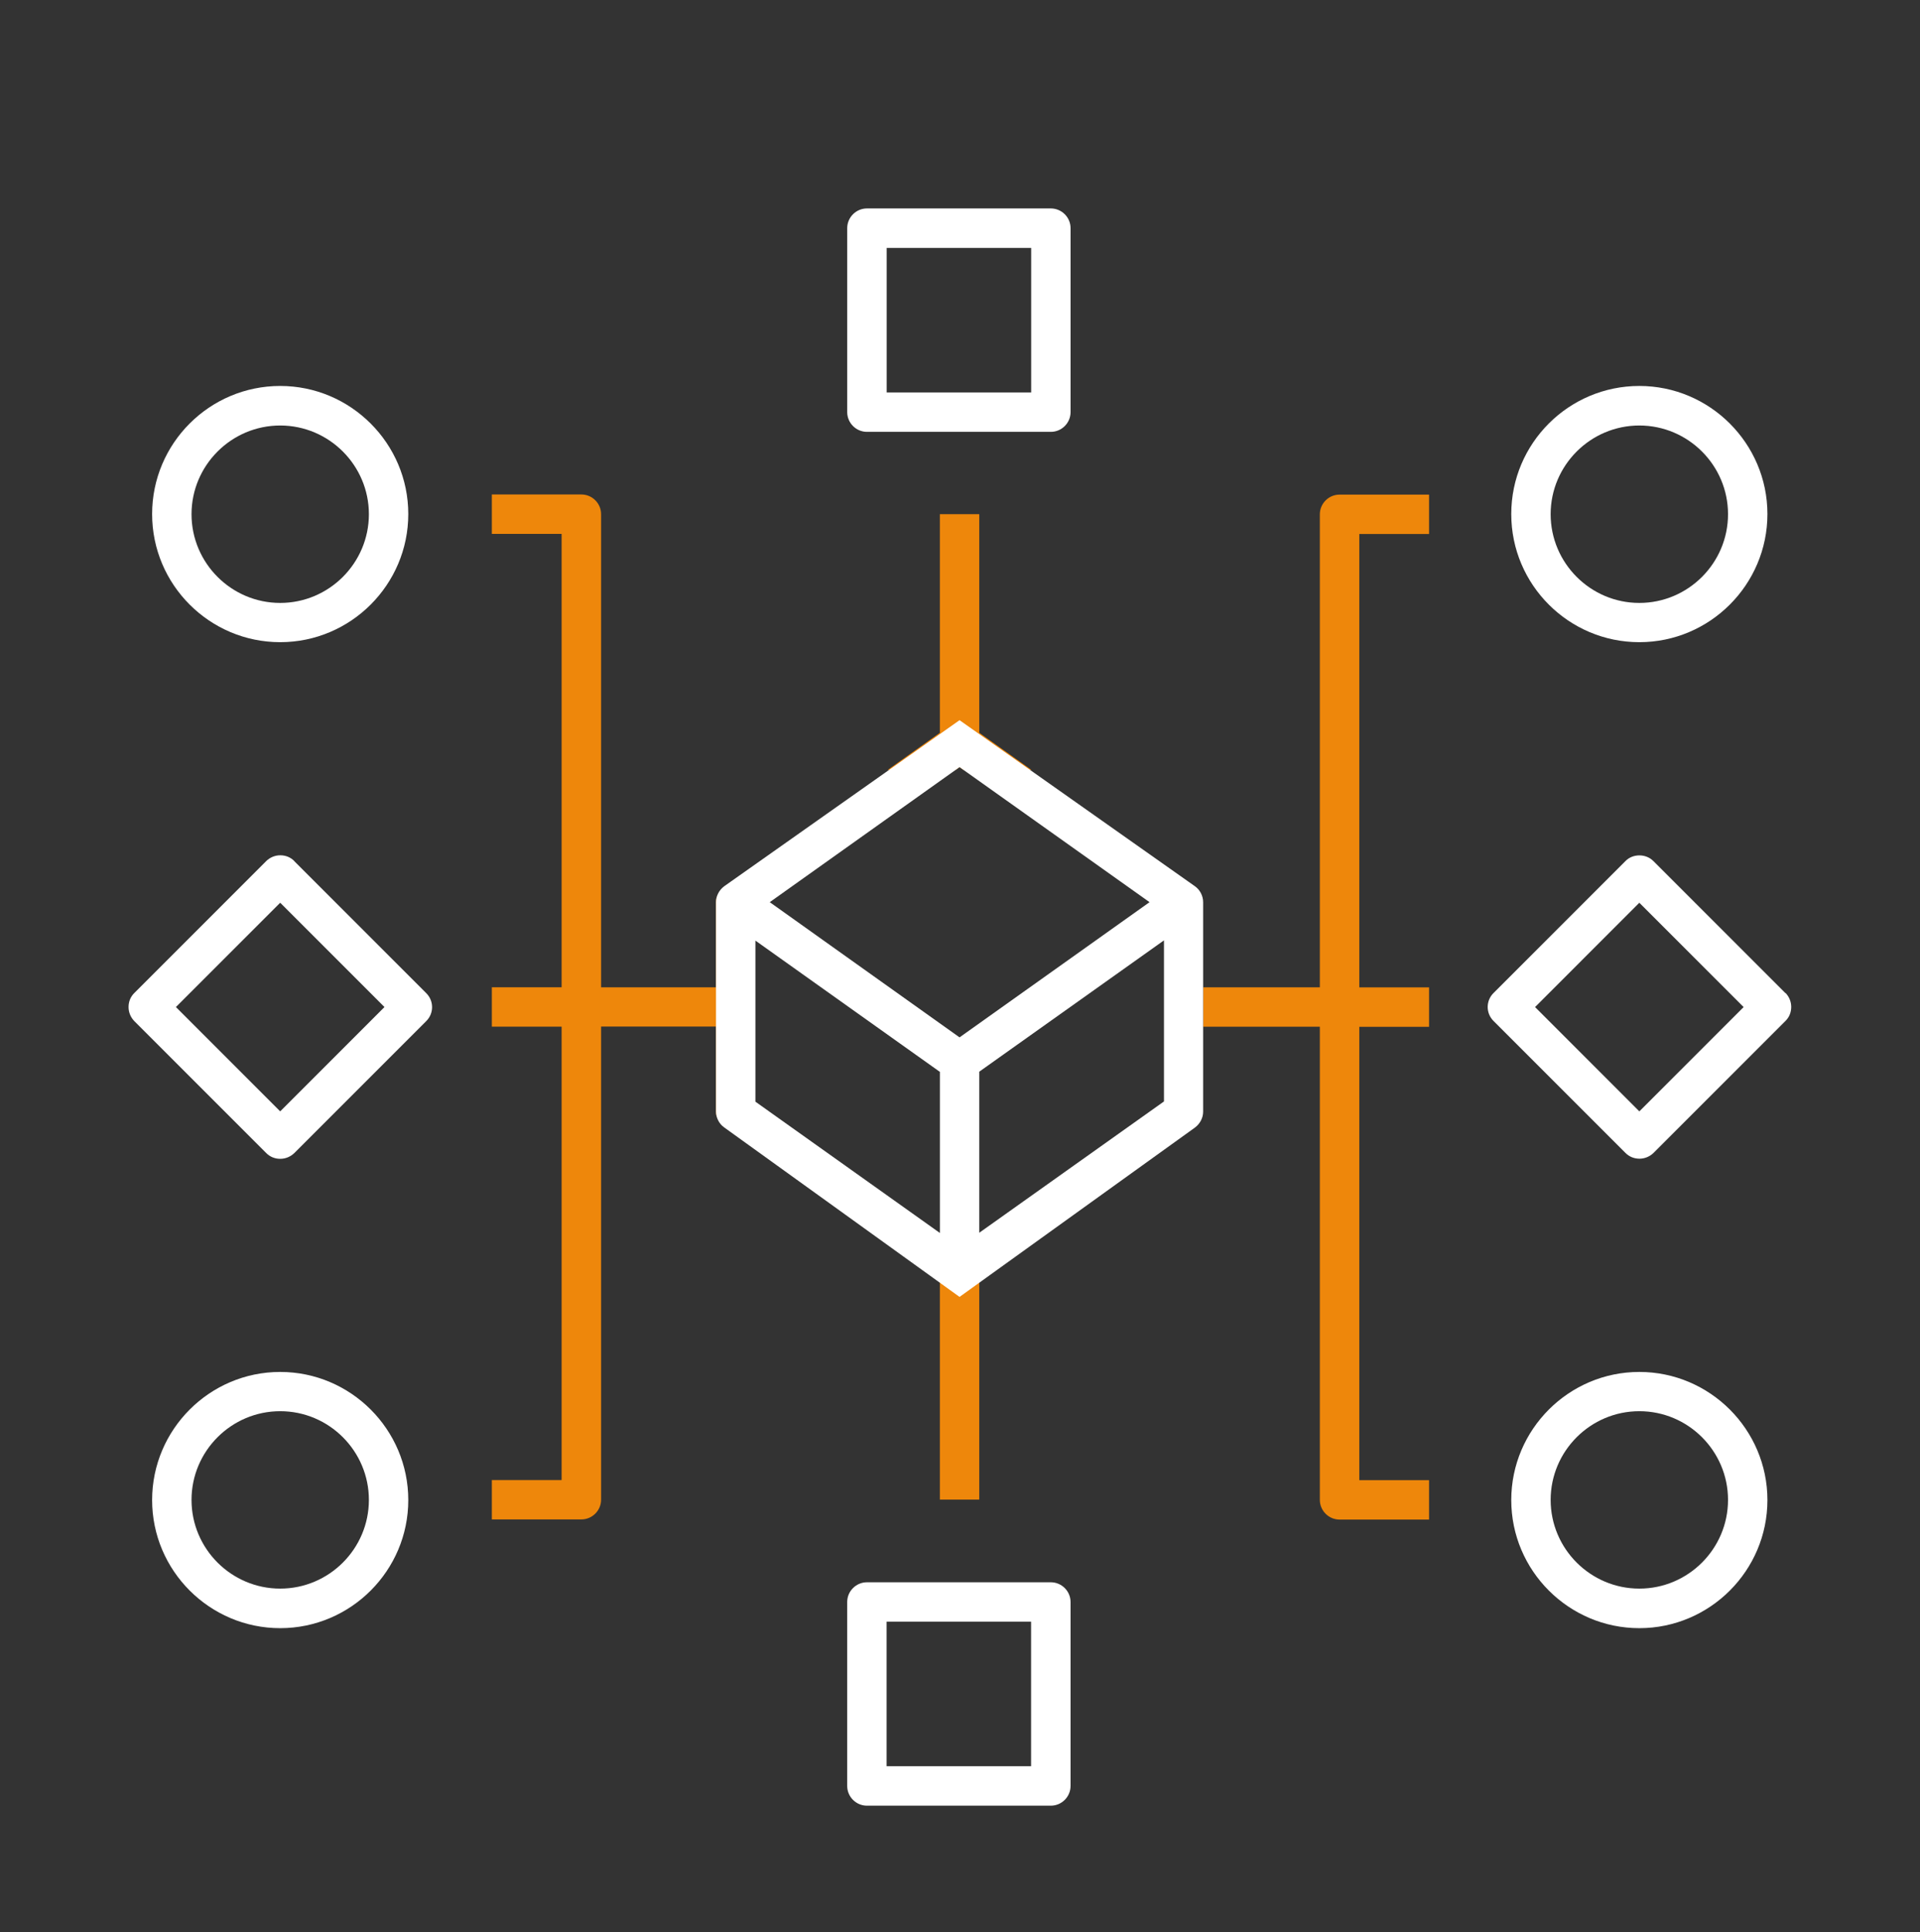
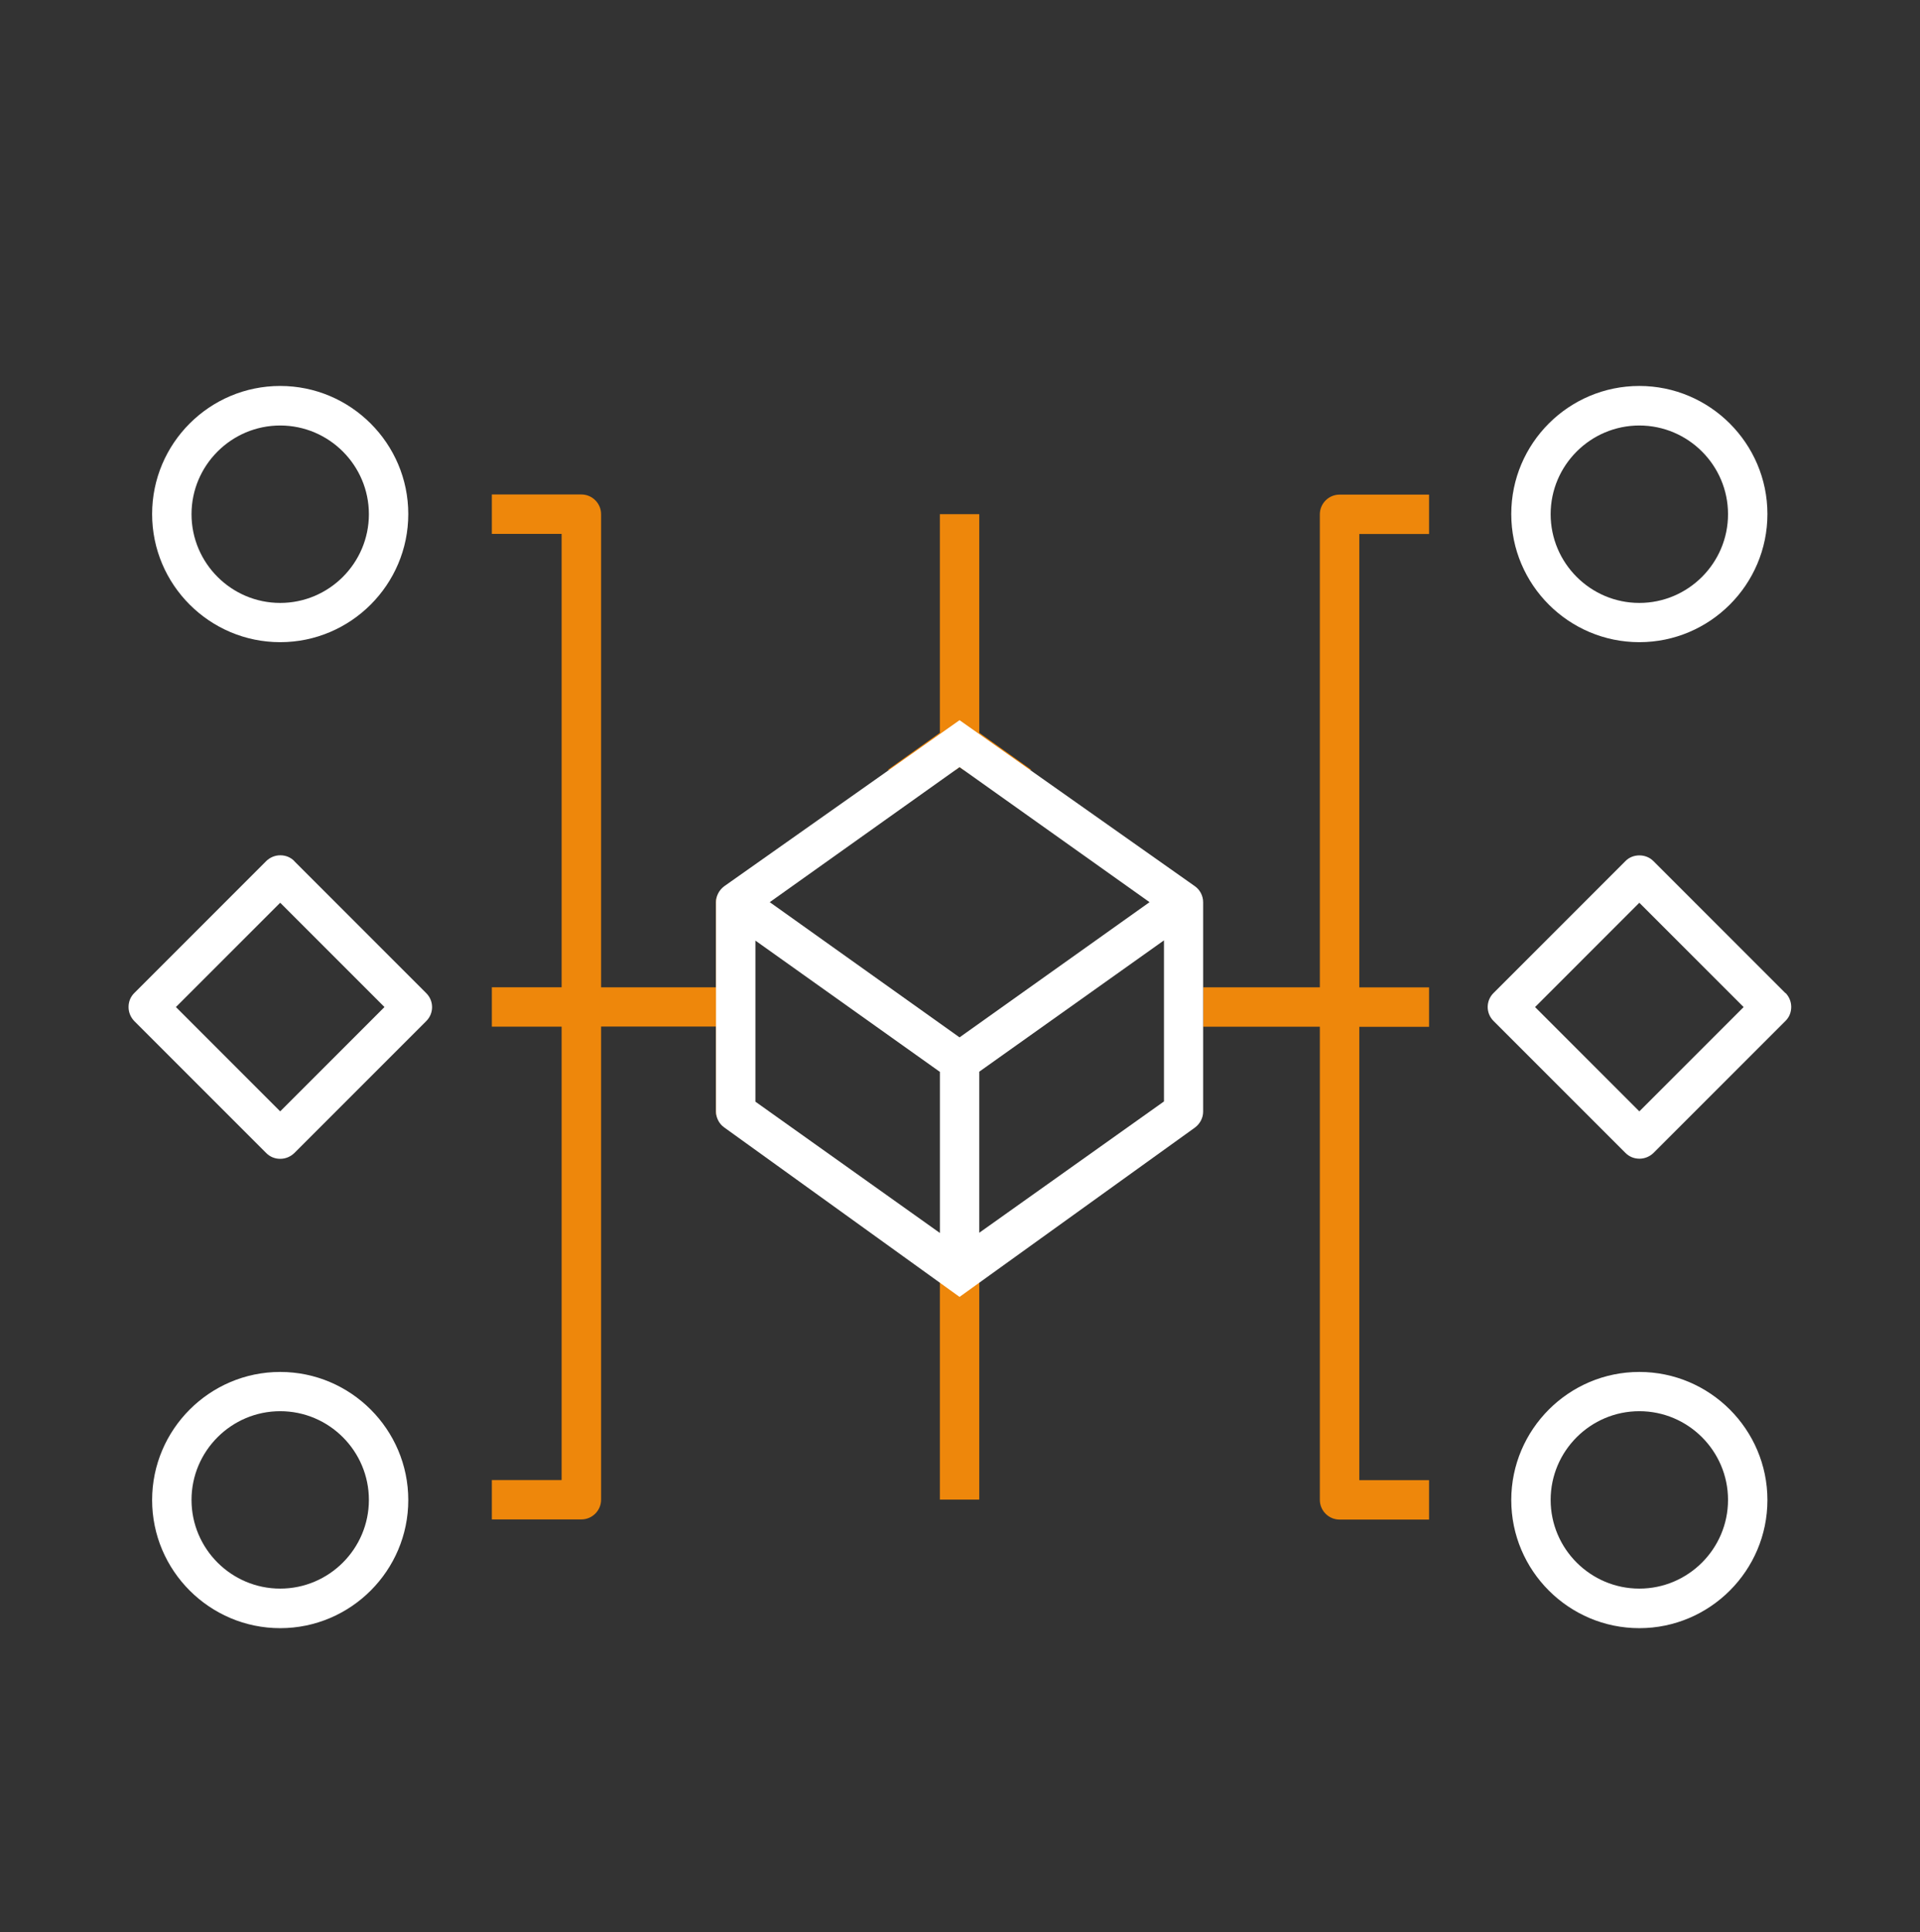
<svg xmlns="http://www.w3.org/2000/svg" width="164" height="165" viewBox="0 0 164 165" fill="none">
  <rect x="0" y="0" width="164" height="165" fill="#333333" stroke="none" />
-   <path d="M74.052 36.878H89.758C90.686 36.878 91.444 36.12 91.444 35.192V19.486C91.444 18.558 90.686 17.8 89.758 17.8H74.052C73.124 17.8 72.366 18.558 72.366 19.486V35.192C72.366 36.12 73.124 36.878 74.052 36.878ZM75.737 21.171H88.079V33.513H75.737V21.171Z" fill="white" />
-   <path d="M89.757 135.119H74.051C73.123 135.119 72.365 135.877 72.365 136.805V152.511C72.365 153.439 73.123 154.197 74.051 154.197H89.757C90.685 154.197 91.443 153.439 91.443 152.511V136.805C91.443 135.877 90.685 135.119 89.757 135.119ZM88.072 150.826H75.73V138.484H88.072V150.826Z" fill="white" />
  <path d="M122.066 42.238V45.602H116.107V84.319H122.066V87.684H116.107V126.4H122.066V129.765H114.422C113.494 129.765 112.736 129.007 112.736 128.079V87.678H102.768V84.312H112.736V43.924C112.736 42.996 113.494 42.238 114.422 42.238H122.066ZM49.657 42.226C50.585 42.226 51.343 42.983 51.343 43.911V84.312H61.159V77.041C61.159 76.859 61.192 76.681 61.25 76.513V95.449C61.192 95.279 61.159 95.099 61.159 94.918V87.665H51.343V128.066C51.343 128.994 50.585 129.752 49.657 129.752H42.012V126.388H47.972V87.671H42.012V84.307H47.972V45.59H42.012V42.226H49.657ZM83.645 109.394V128.061H80.281V109.394L78.5 108.125H85.429L83.645 109.394ZM83.645 43.91V62.578L88.105 65.75H82.303L81.961 65.507L81.619 65.75H75.822L80.281 62.578V43.91H83.645Z" fill="#EE870B" />
  <path d="M25.133 73.524C24.811 73.202 24.395 73.038 23.94 73.038C23.485 73.038 23.062 73.221 22.747 73.524L11.466 84.805C11.144 85.127 10.98 85.544 10.98 85.998C10.98 86.453 11.163 86.876 11.466 87.191L22.747 98.472C23.069 98.794 23.485 98.958 23.94 98.958C24.395 98.958 24.817 98.775 25.133 98.472L36.414 87.191C37.071 86.535 37.071 85.474 36.414 84.817L25.133 73.537V73.524ZM23.934 94.905L15.026 85.997L23.934 77.09L32.841 85.997L23.934 94.905Z" fill="white" />
  <path d="M23.934 54.839C29.963 54.839 34.874 49.921 34.874 43.899C34.874 37.87 29.956 32.959 23.934 32.959C17.905 32.959 12.994 37.857 12.994 43.899C12.994 49.94 17.912 54.839 23.934 54.839ZM23.934 36.336C28.107 36.336 31.509 39.739 31.509 43.911C31.509 48.084 28.107 51.487 23.934 51.487C19.761 51.487 16.359 48.084 16.359 43.911C16.359 39.739 19.761 36.336 23.934 36.336Z" fill="white" />
  <path d="M23.934 117.158C17.905 117.158 12.994 122.076 12.994 128.098C12.994 134.127 17.912 139.038 23.934 139.038C29.963 139.038 34.874 134.12 34.874 128.098C34.874 122.069 29.956 117.158 23.934 117.158ZM23.934 135.66C19.761 135.66 16.359 132.258 16.359 128.085C16.359 123.912 19.761 120.51 23.934 120.51C28.107 120.51 31.509 123.912 31.509 128.085C31.509 132.258 28.107 135.66 23.934 135.66Z" fill="white" />
  <path d="M152.501 84.806L141.22 73.525C140.583 72.887 139.472 72.887 138.847 73.525L127.566 84.806C126.909 85.462 126.909 86.523 127.566 87.179L138.847 98.46C139.169 98.782 139.585 98.947 140.04 98.947C140.494 98.947 140.917 98.763 141.233 98.46L152.514 87.179C152.836 86.857 153 86.441 153 85.986C153 85.532 152.817 85.109 152.514 84.793L152.501 84.806ZM140.027 94.906L131.12 85.999L140.027 77.091L148.935 85.999L140.027 94.906Z" fill="white" />
  <path d="M140.027 54.839C146.056 54.839 150.967 49.921 150.967 43.899C150.967 37.87 146.049 32.959 140.027 32.959C133.998 32.959 129.087 37.857 129.087 43.899C129.087 49.94 134.004 54.839 140.027 54.839ZM140.027 36.336C144.199 36.336 147.602 39.739 147.602 43.911C147.602 48.084 144.199 51.487 140.027 51.487C135.854 51.487 132.451 48.084 132.451 43.911C132.451 39.739 135.854 36.336 140.027 36.336Z" fill="white" />
  <path d="M140.027 117.158C133.998 117.158 129.087 122.076 129.087 128.098C129.087 134.127 134.004 139.038 140.027 139.038C146.056 139.038 150.967 134.12 150.967 128.098C150.967 122.069 146.049 117.158 140.027 117.158ZM140.027 135.66C135.854 135.66 132.451 132.258 132.451 128.085C132.451 123.912 135.854 120.51 140.027 120.51C144.199 120.51 147.602 123.912 147.602 128.085C147.602 132.258 144.199 135.66 140.027 135.66Z" fill="white" />
  <path d="M102.768 77.041C102.768 76.504 102.496 75.98 102.061 75.677L81.961 61.5L61.866 75.677C61.43 75.999 61.159 76.504 61.159 77.041C61.159 83.981 61.159 88.169 61.159 94.918C61.159 95.455 61.43 95.979 61.866 96.282L81.961 110.75L102.061 96.294C102.496 95.972 102.768 95.467 102.768 94.931C102.768 88.967 102.768 83.004 102.768 77.041ZM80.282 105.29L64.525 94.078V80.323L80.282 91.534V105.29ZM65.75 77.041L81.961 65.507L98.191 77.041L81.961 88.587L65.75 77.041ZM99.422 94.059L83.647 105.271V91.516L99.422 80.304V94.059Z" fill="white" />
</svg>